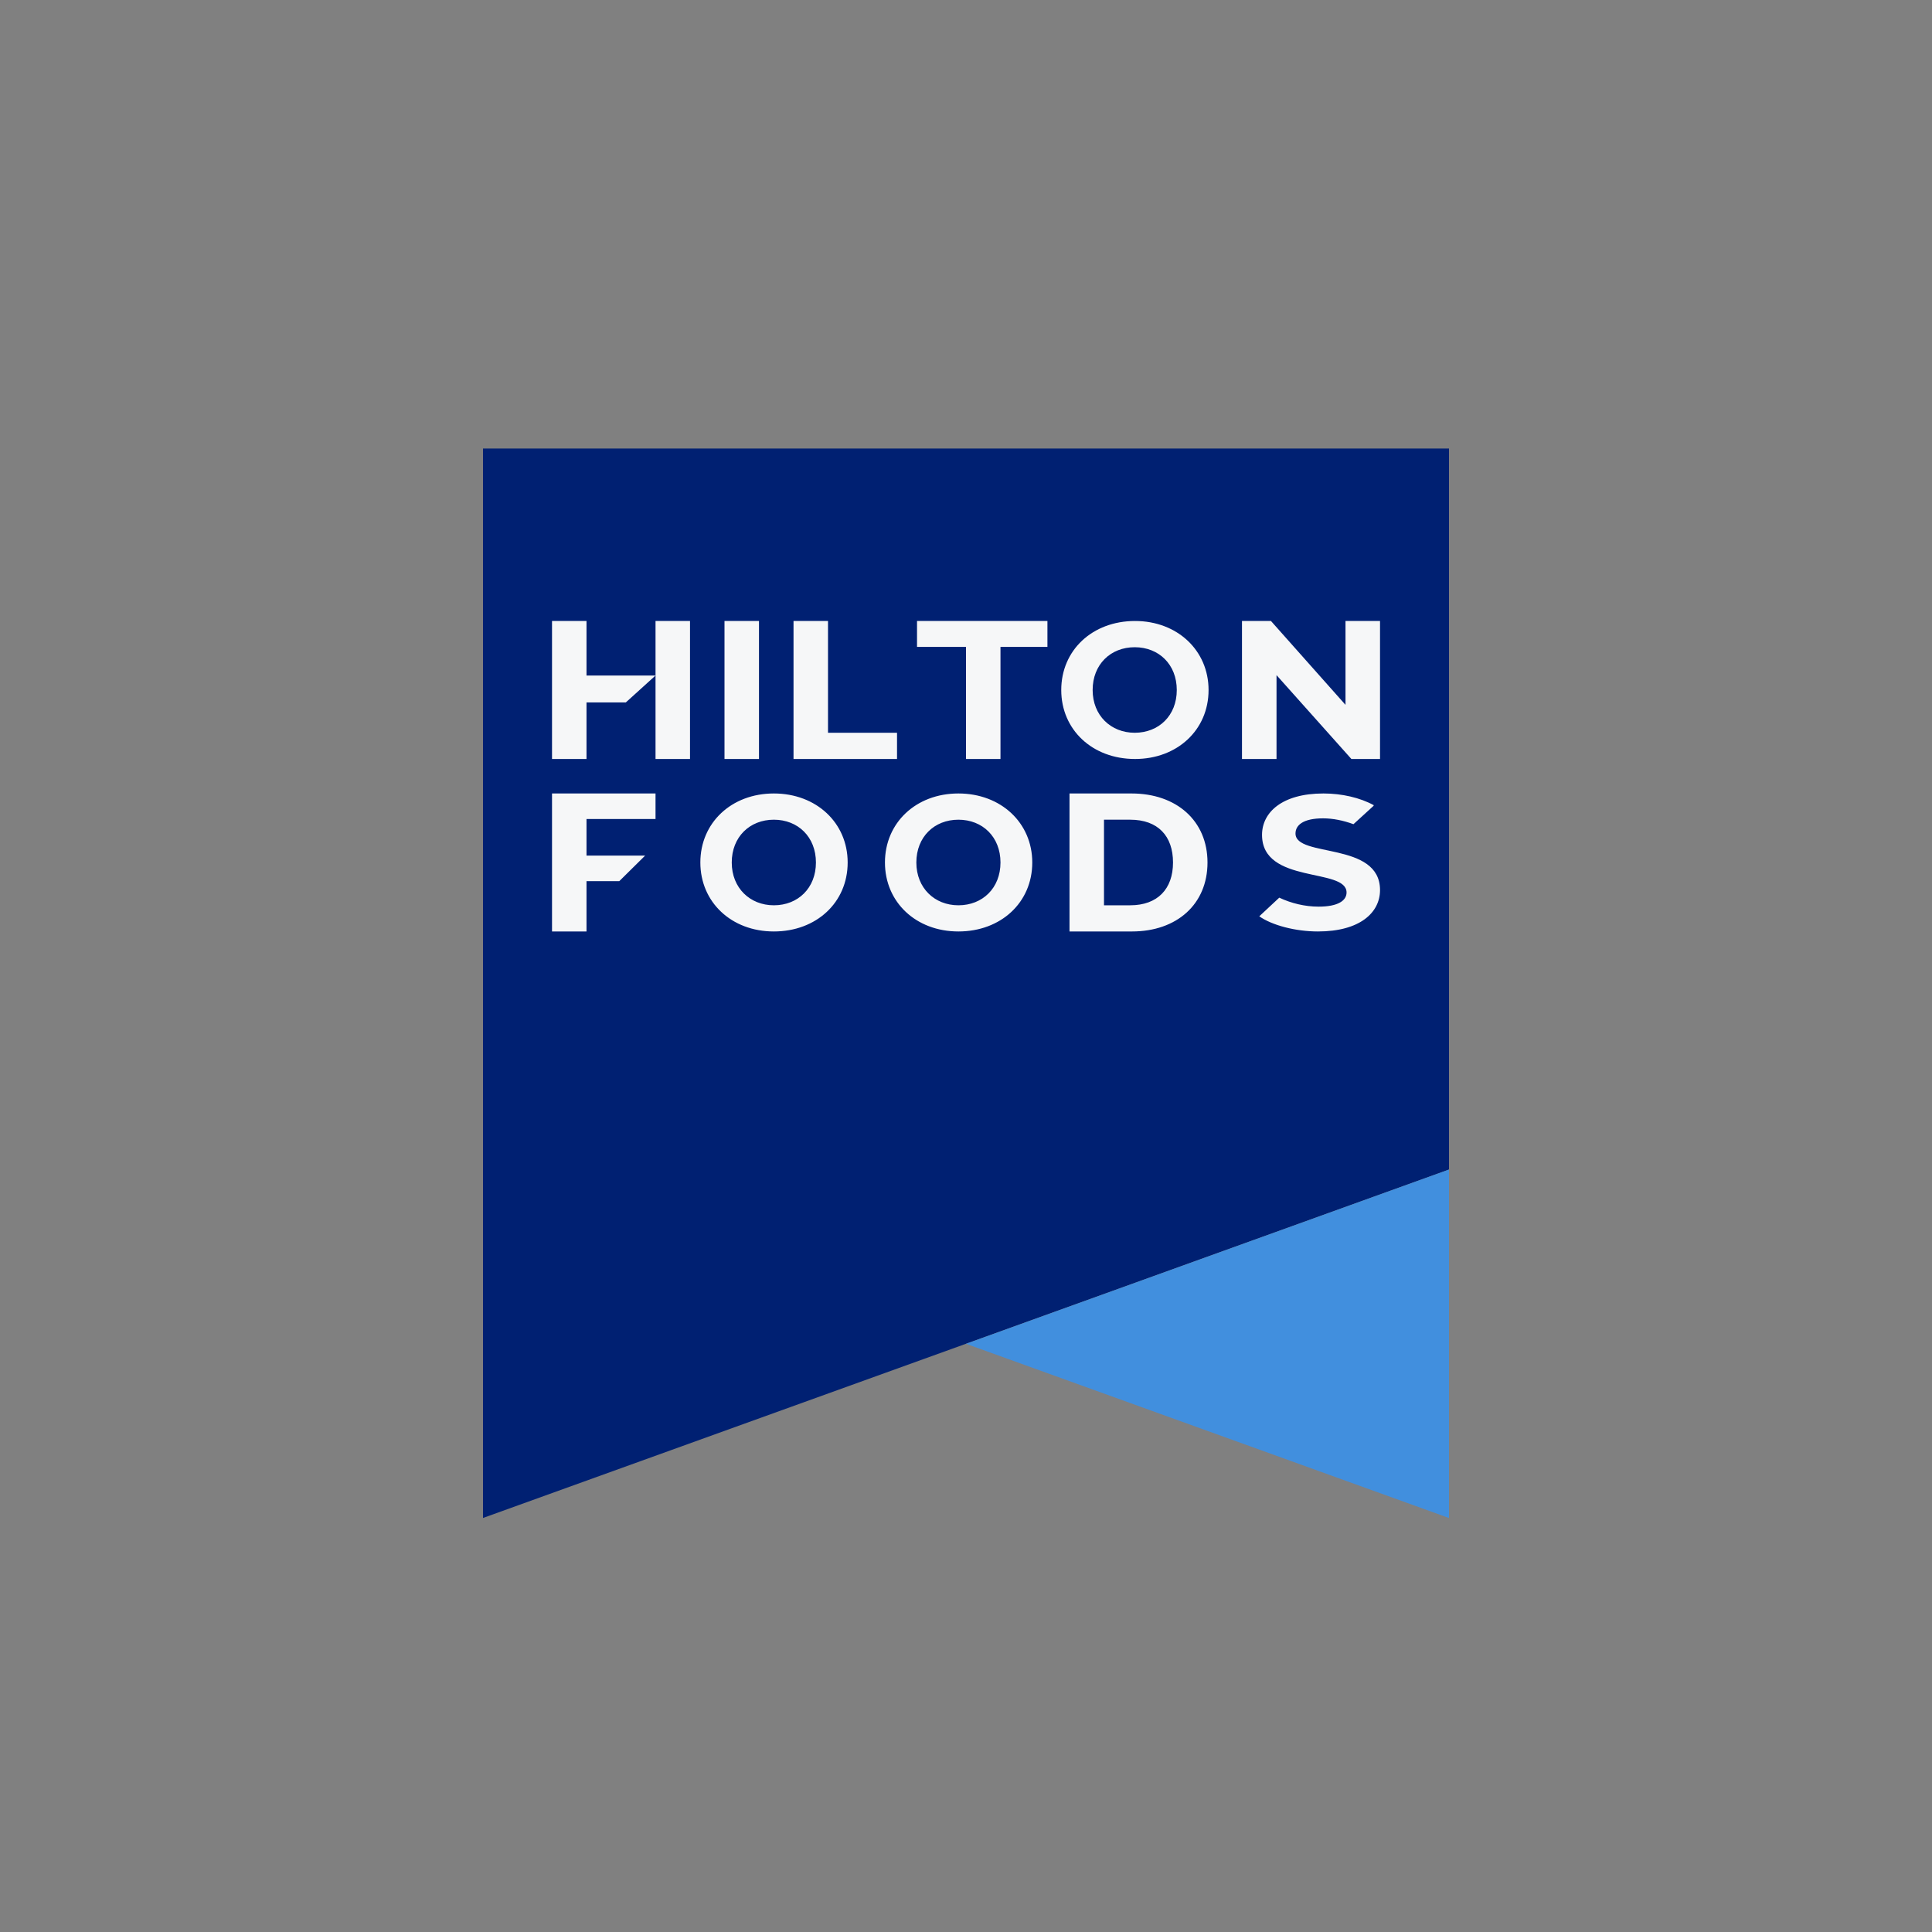
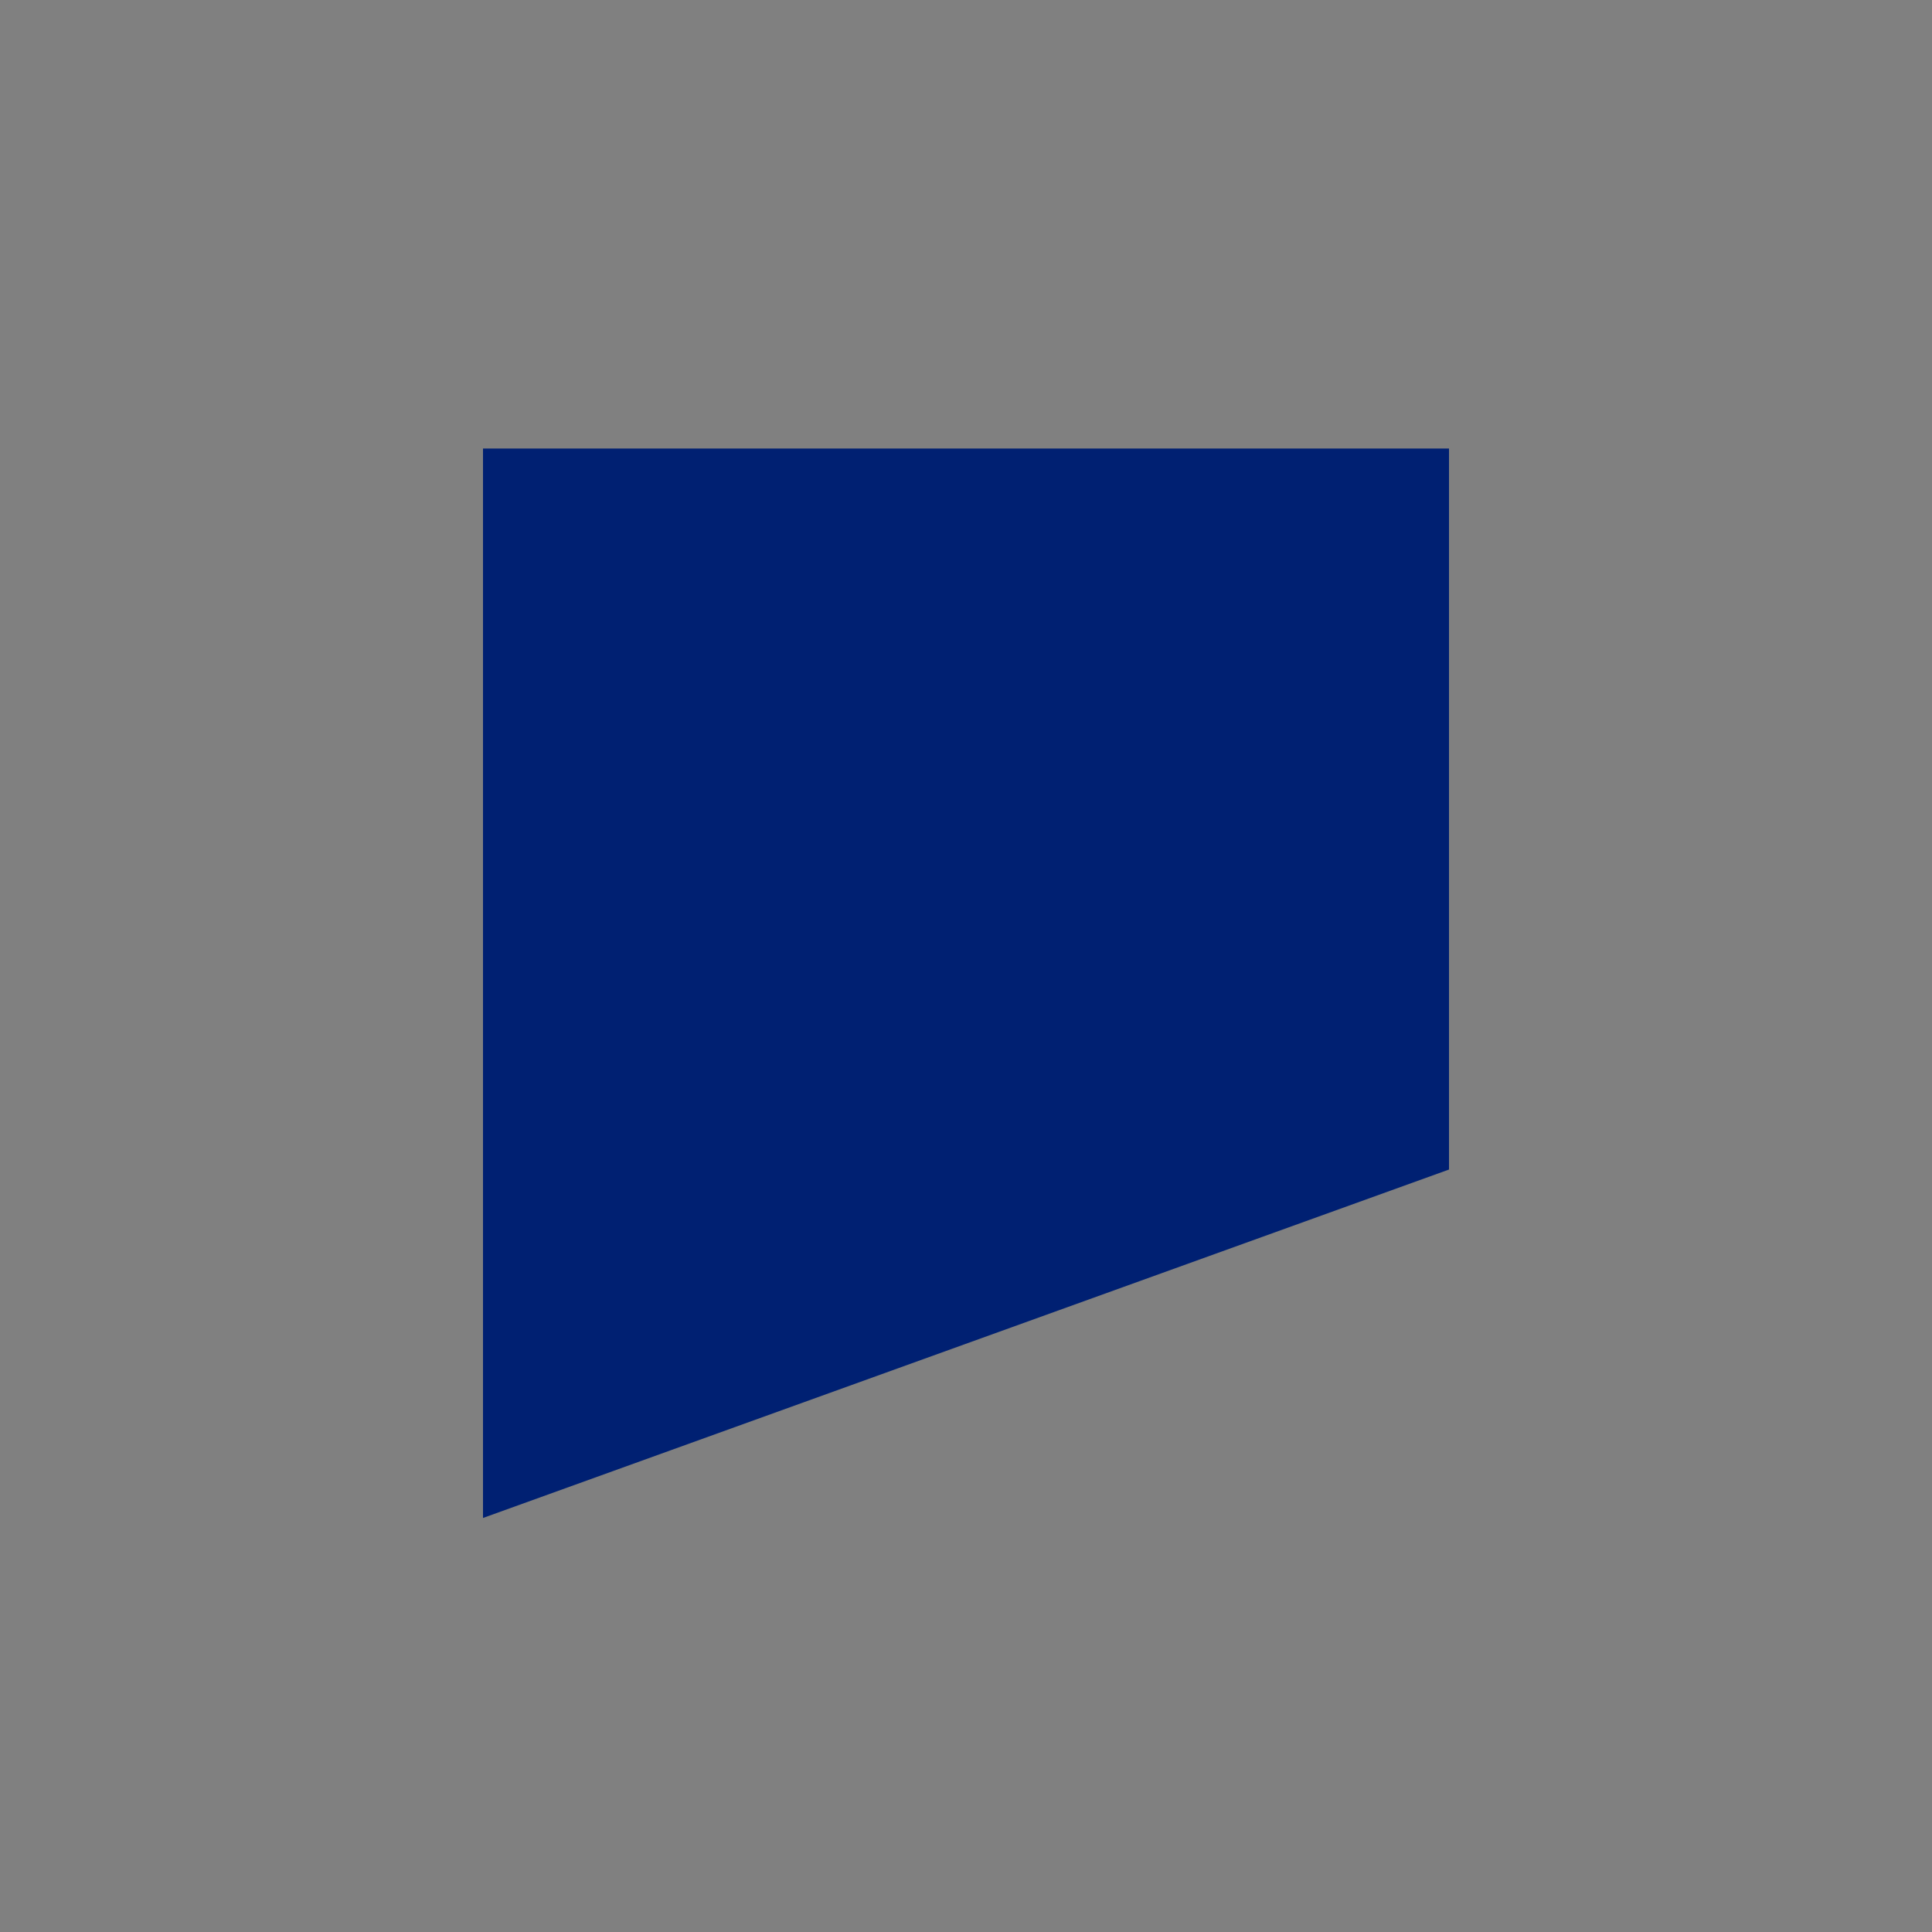
<svg xmlns="http://www.w3.org/2000/svg" width="40" height="40" viewBox="0 0 40 40" fill="none">
  <rect x="0" y="0" width="40" height="40" fill="#808080" stroke="none" />
  <path d="M10 9.286V31.428L30 24.214V9.286H10Z" fill="#002072" />
-   <path d="M20 27.822L30 31.429V24.214L20 27.822Z" fill="#418FDE" />
-   <path d="M26.822 17.257C26.822 17.085 26.979 16.943 27.393 16.943C27.593 16.943 27.807 16.985 28.022 17.064L28.436 16.686L28.443 16.671C28.157 16.514 27.779 16.428 27.4 16.428C26.543 16.428 26.129 16.821 26.129 17.285C26.129 18.314 27.879 17.957 27.879 18.478C27.879 18.643 27.707 18.771 27.3 18.771C27.014 18.771 26.729 18.7 26.486 18.585L26.072 18.971C26.336 19.157 26.822 19.285 27.286 19.285C28.157 19.285 28.572 18.893 28.572 18.428C28.572 17.414 26.822 17.764 26.822 17.257ZM14.286 12.857V15.714H13.572V13.986L12.957 14.543H12.143V15.714H11.429V12.857H12.143V13.986H13.572V12.857H14.286ZM15.714 12.857H15V15.714H15.714V12.857ZM16.429 12.857H17.143V15.171H18.572V15.714H16.429V12.857ZM20 13.393H18.986V12.857H21.686V13.393H20.714V15.714H20V13.393ZM21.972 14.286C21.972 13.464 22.614 12.857 23.5 12.857C24.372 12.857 25.022 13.464 25.022 14.286C25.022 15.114 24.372 15.714 23.5 15.714C22.614 15.714 21.972 15.107 21.972 14.286ZM24.364 14.286C24.364 13.757 23.993 13.4 23.493 13.4C22.993 13.4 22.622 13.757 22.622 14.286C22.622 14.814 23 15.171 23.493 15.171C23.993 15.171 24.364 14.814 24.364 14.286ZM28.572 12.857V15.714H27.979L26.429 13.978V15.714H25.714V12.857H26.314L27.857 14.593V12.857H28.572ZM12.143 16.957V17.714H13.357L12.822 18.243H12.143V19.285H11.429V16.428H13.572V16.957H12.143ZM14.5 17.857C14.5 17.035 15.143 16.428 16.022 16.428C16.9 16.428 17.55 17.035 17.55 17.857C17.55 18.686 16.9 19.285 16.022 19.285C15.143 19.285 14.5 18.678 14.5 17.857ZM16.893 17.857C16.893 17.328 16.522 16.971 16.022 16.971C15.522 16.971 15.15 17.328 15.15 17.857C15.15 18.386 15.529 18.743 16.022 18.743C16.522 18.743 16.893 18.386 16.893 17.857ZM18.322 17.857C18.322 17.035 18.964 16.428 19.843 16.428C20.722 16.428 21.372 17.035 21.372 17.857C21.372 18.686 20.722 19.285 19.843 19.285C18.964 19.285 18.322 18.678 18.322 17.857ZM20.714 17.857C20.714 17.328 20.343 16.971 19.843 16.971C19.343 16.971 18.972 17.328 18.972 17.857C18.972 18.386 19.35 18.743 19.843 18.743C20.343 18.743 20.714 18.386 20.714 17.857ZM23.429 16.428H22.143V19.285H23.436C24.364 19.285 25 18.721 25 17.857C25 16.993 24.357 16.428 23.429 16.428ZM23.4 18.743H22.857V16.971H23.4C23.972 16.971 24.286 17.307 24.286 17.857C24.286 18.407 23.964 18.743 23.4 18.743Z" fill="#F6F7F8" />
+   <path d="M20 27.822V24.214L20 27.822Z" fill="#418FDE" />
</svg>